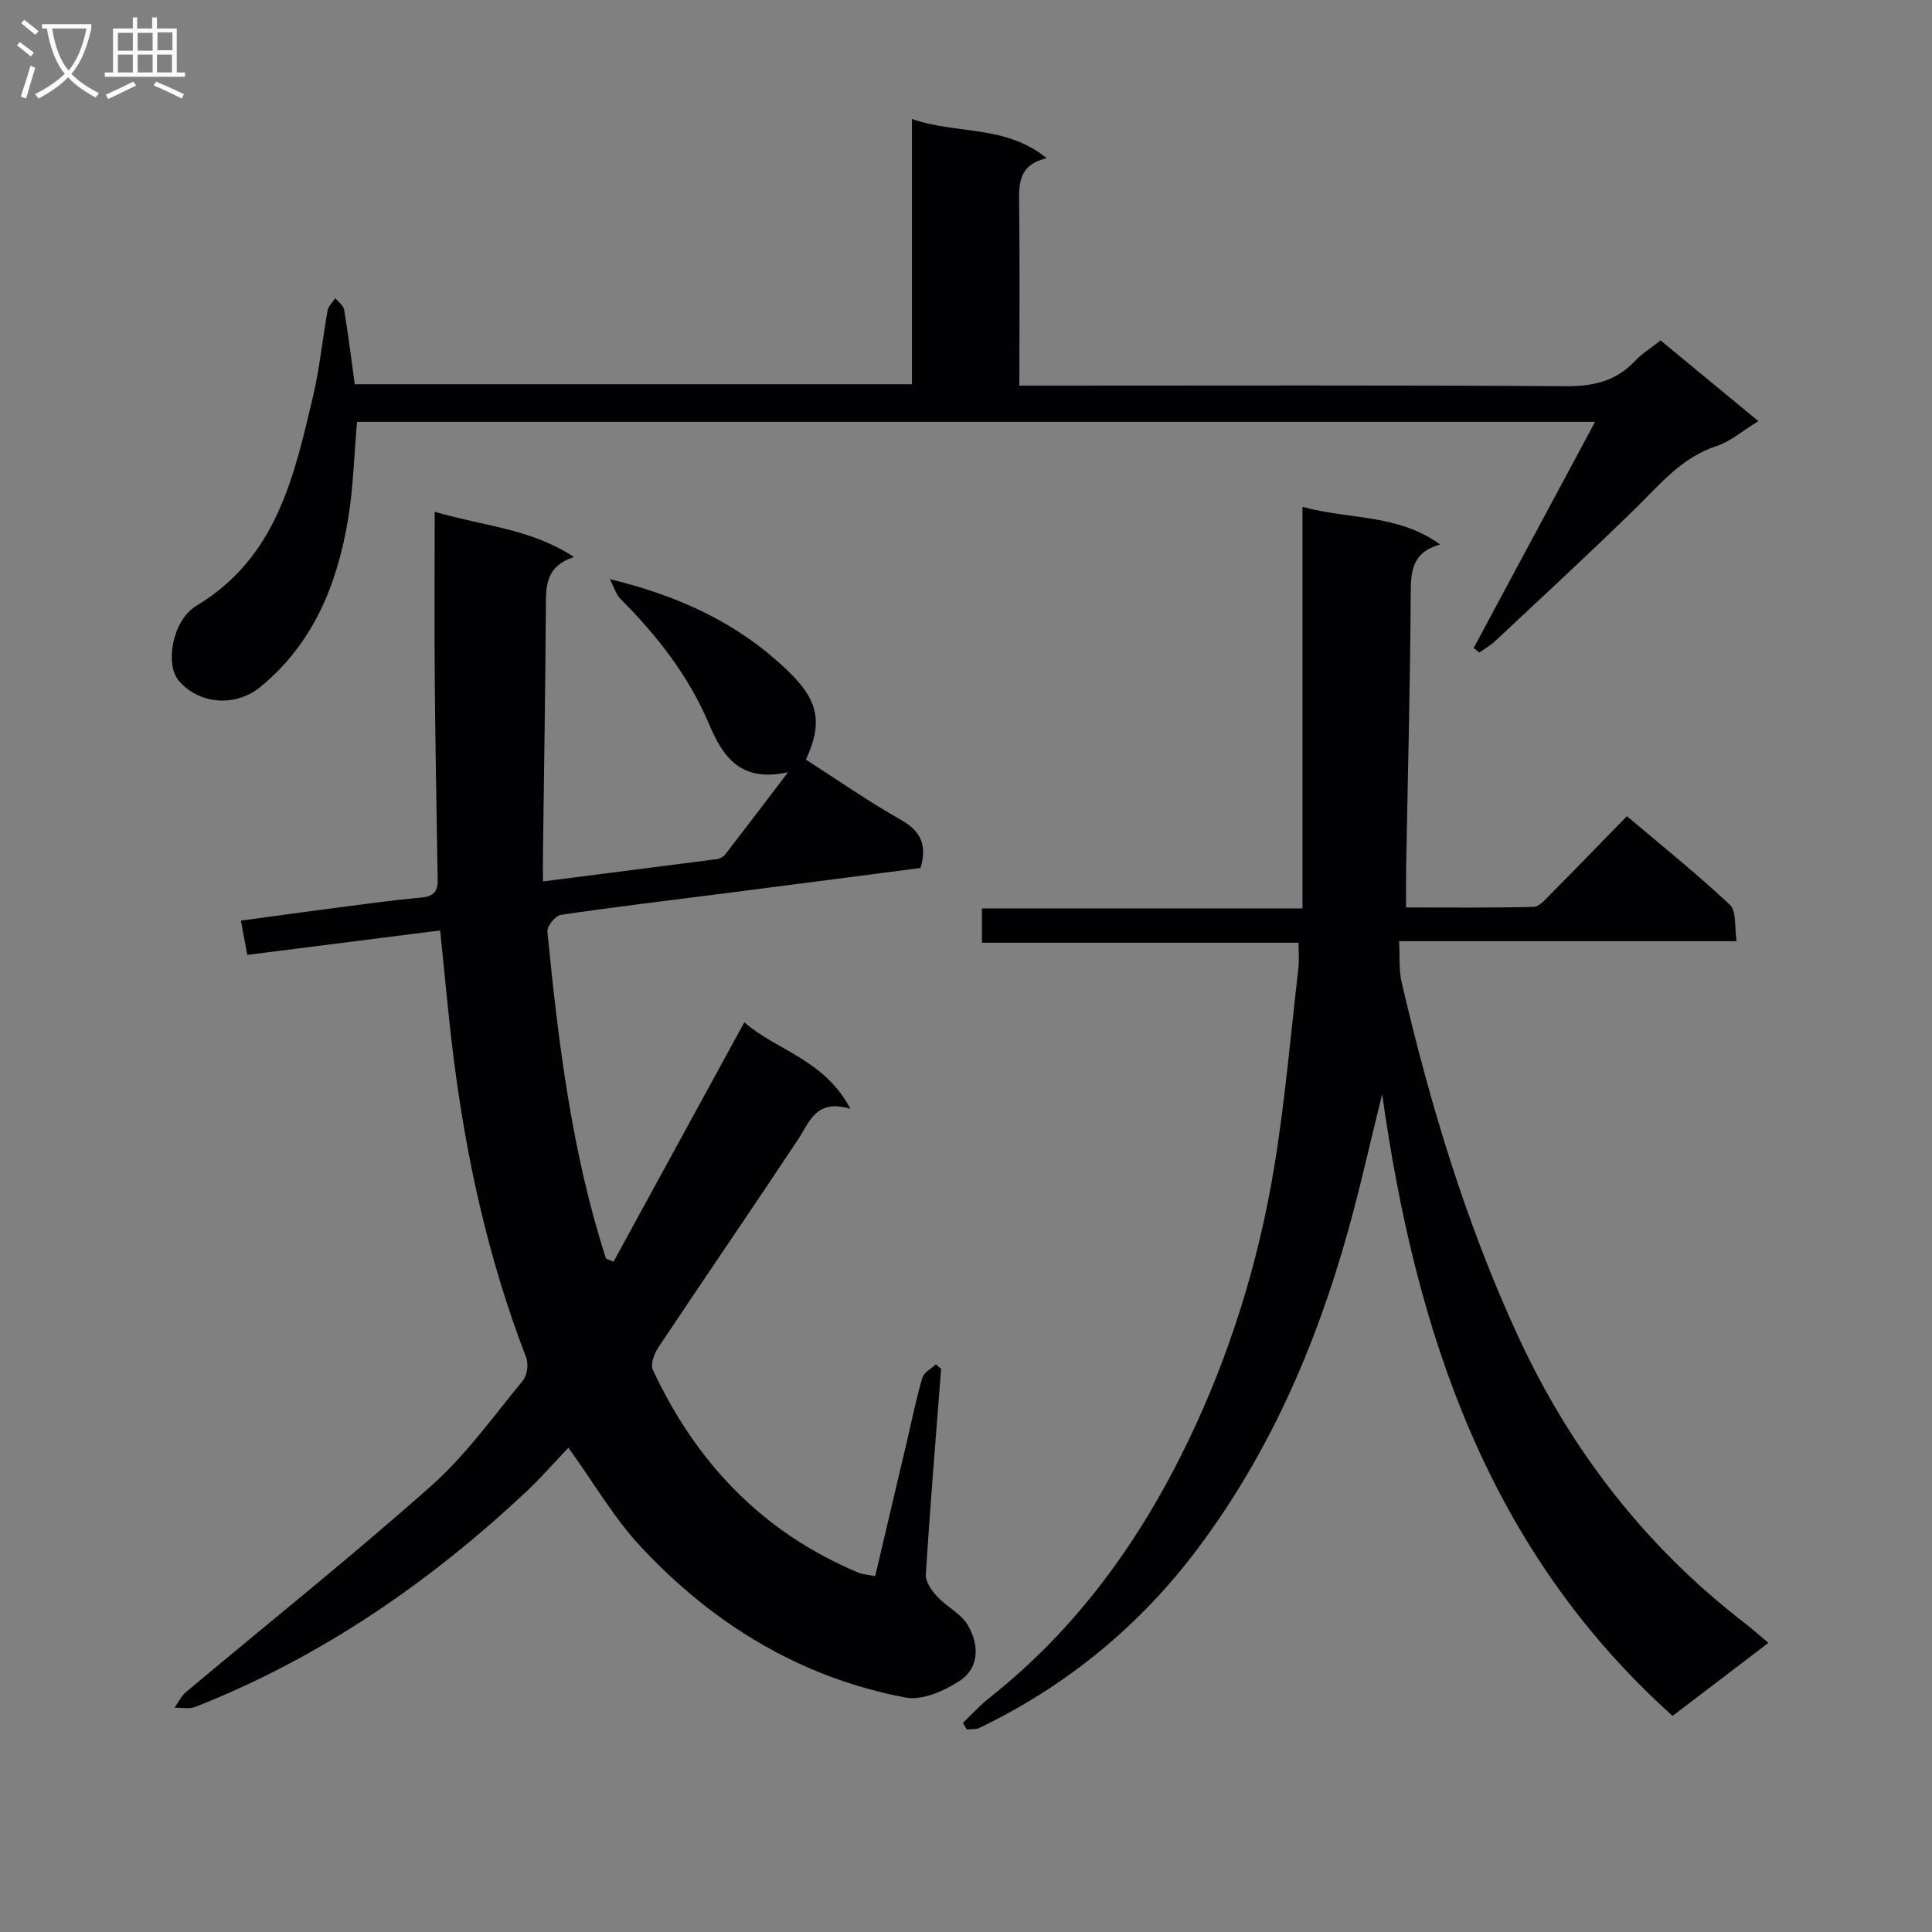
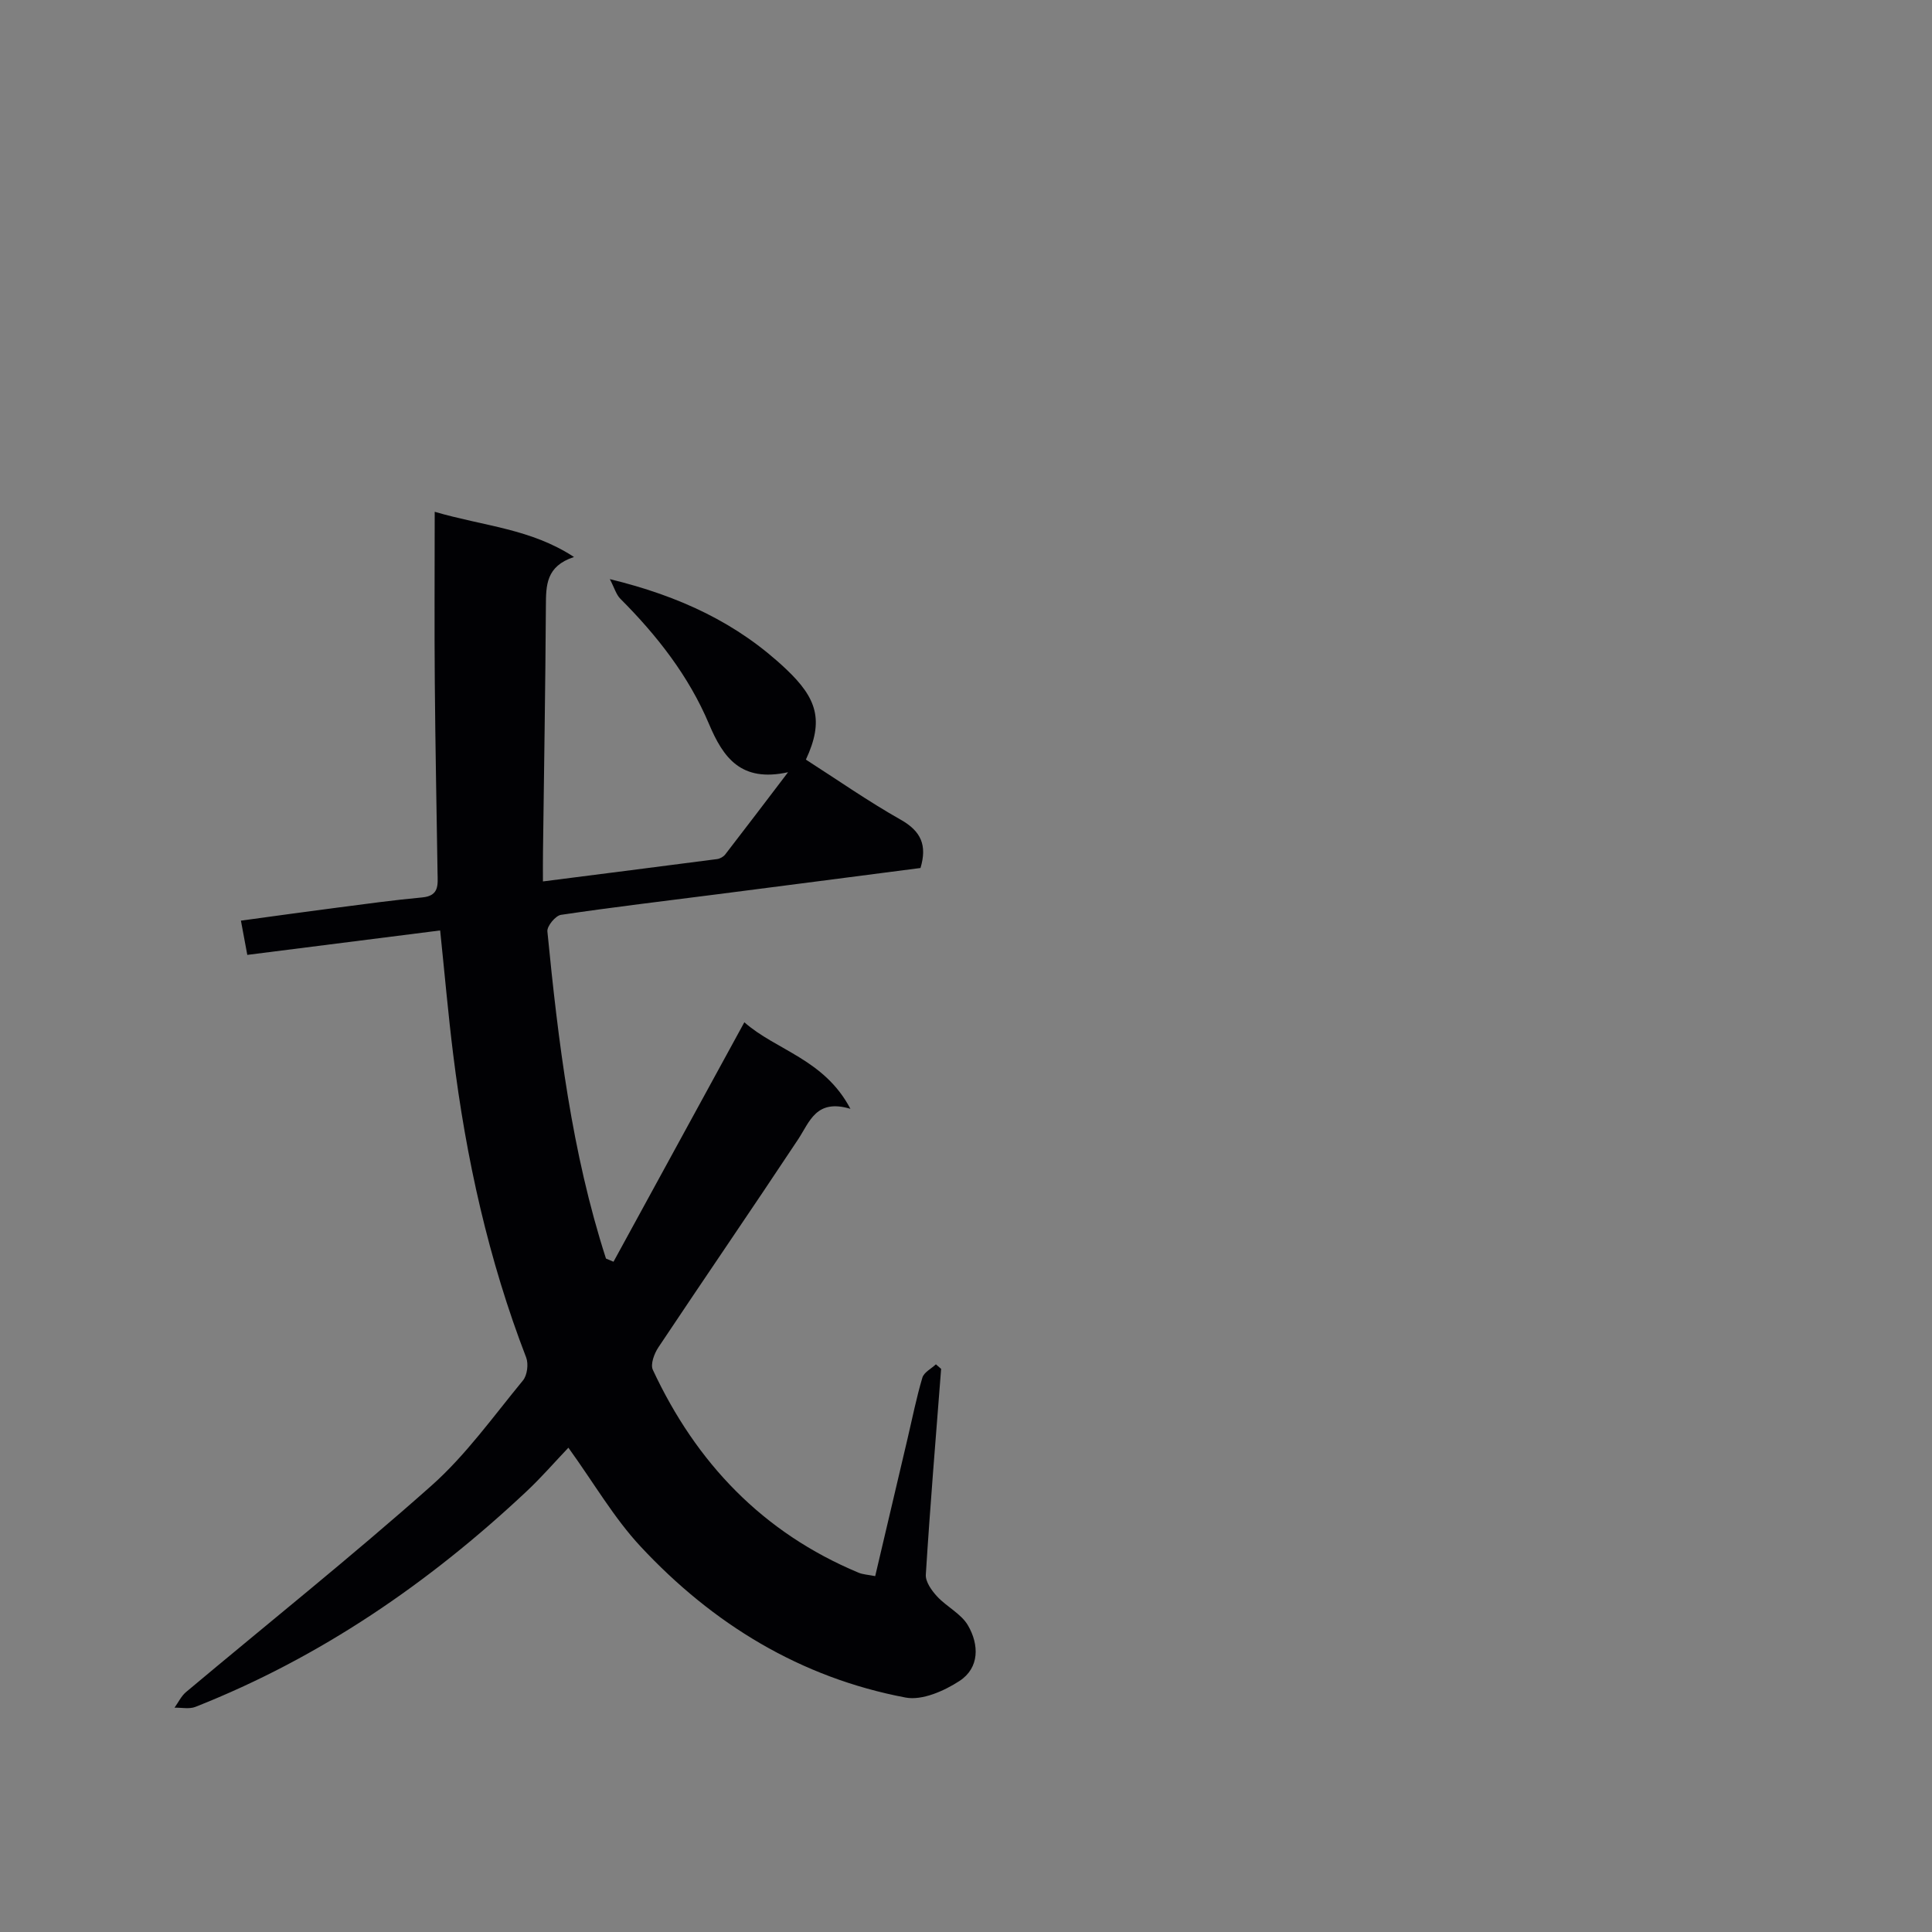
<svg xmlns="http://www.w3.org/2000/svg" enable-background="new 0 0 400 400" viewBox="0 0 400 400">
  <rect x="0" y="0" width="400" height="400" fill="#808080" stroke="none" />
  <g fill="#010104">
    <path d="m112.41 182.49c12.44-1.59 24.26-3.09 36.08-4.63.59-.08 1.28-.48 1.65-.94 4.15-5.36 8.24-10.77 13.02-17.04-9.76 2.15-13.43-3.02-16.38-10.01-4.19-9.92-10.75-18.3-18.34-25.9-.87-.87-1.23-2.25-2.18-4.07 14.5 3.53 26.43 9.11 36.51 18.65 6.35 6.01 7.88 10.58 4.08 18.72 6.48 4.15 12.87 8.62 19.63 12.44 4.21 2.38 5.51 5.27 4.1 10-13.91 1.8-27.87 3.62-41.84 5.41-10.87 1.4-21.76 2.68-32.6 4.29-1.13.17-2.92 2.34-2.81 3.43 2.25 22.9 5.03 45.72 12.13 67.73l1.56.66c8.94-16.36 17.87-32.71 27.09-49.58 6.58 5.82 16.54 7.62 21.96 17.92-7.13-2.13-8.41 2.67-10.86 6.37-9.54 14.4-19.33 28.65-28.91 43.03-.85 1.28-1.67 3.49-1.14 4.63 8.97 19.26 22.76 33.73 42.6 42.01.88.37 1.9.41 3.44.71 2.26-9.61 4.48-19.07 6.71-28.52.99-4.2 1.83-8.45 3.06-12.58.33-1.1 1.83-1.84 2.8-2.75.36.31.72.63 1.08.94-1.1 14.2-2.28 28.4-3.17 42.61-.09 1.47 1.21 3.29 2.34 4.51 1.98 2.14 4.98 3.58 6.38 5.98 2.32 3.97 2.43 8.78-1.74 11.51-3.19 2.08-7.74 4.09-11.17 3.44-21.77-4.12-39.93-15.23-54.89-31.3-5.49-5.9-9.62-13.08-14.92-20.43-2.96 3.11-5.65 6.22-8.64 9.02-20.19 18.97-42.7 34.42-68.58 44.64-1.27.5-2.88.13-4.33.17.79-1.09 1.39-2.41 2.4-3.25 16.94-14.21 34.23-28.01 50.75-42.68 7.16-6.35 12.85-14.37 18.99-21.82.89-1.07 1.18-3.41.67-4.75-7.81-20.25-12.45-41.25-15.11-62.73-1.04-8.35-1.77-16.74-2.7-25.69-13.54 1.72-26.51 3.36-39.93 5.06-.38-2.04-.78-4.22-1.32-7.09 6.76-.92 13.26-1.83 19.76-2.67 5.93-.77 11.85-1.59 17.8-2.14 3.54-.33 3.19-2.67 3.15-5.02-.2-13.14-.46-26.28-.57-39.42-.1-11.46-.02-22.93-.02-35.4 10.33 3.02 19.85 3.48 28.84 9.36-5.82 1.91-5.79 5.89-5.82 10.12-.1 16.97-.39 33.95-.6 50.92-.03 1.79-.01 3.59-.01 6.13z" />
-     <path d="m199.35 356.71c1.83-1.75 3.54-3.65 5.52-5.21 18.14-14.33 31.25-32.6 41.17-53.22 8.6-17.89 14.47-36.79 17.72-56.34 2.28-13.74 3.45-27.66 5.06-41.5.19-1.6.03-3.24.03-5.26-22 0-43.59 0-65.55 0 0-2.46 0-4.52 0-7.09h66.36c0-27.9 0-55.3 0-83.16 9.72 2.7 19.67 1.4 28.52 7.81-6.06 1.65-6.08 5.83-6.11 10.59-.11 18.81-.61 37.62-.95 56.43-.04 2.48-.01 4.97-.01 8.12 8.9 0 17.66.1 26.41-.12 1.18-.03 2.44-1.56 3.47-2.59 5.16-5.2 10.25-10.46 15.85-16.19 7.37 6.24 14.59 12.03 21.32 18.35 1.4 1.31.92 4.61 1.39 7.53-23.38 0-46.14 0-69.88 0 .17 3.17-.07 5.93.52 8.49 5.84 25.09 13.24 49.7 24.04 73.15 10.91 23.68 26.46 43.77 47.22 59.72 1.43 1.1 2.76 2.31 4.68 3.92-6.78 5.17-13.19 10.05-19.84 15.12-38.32-34.4-53.22-79.51-60.13-128.74-2.41 9.72-4.5 19.18-7.11 28.5-6.62 23.68-16.3 45.95-31.17 65.73-12.02 15.98-27.06 28.29-45.07 36.98-.76.37-1.77.23-2.66.33-.25-.47-.52-.91-.8-1.35z" />
-     <path d="m330.24 87.34c-86.05 0-171.11 0-256.32 0-.61 6.88-.77 13.71-1.89 20.38-2.26 13.38-7.21 25.53-18.08 34.47-5.19 4.27-12.76 3.68-16.97-1.3-2.82-3.34-1.33-12.47 3.69-15.48 16.57-9.92 20.22-26.74 24.16-43.44 1.37-5.8 1.93-11.79 2.99-17.66.17-.93 1.06-1.72 1.61-2.58.63.8 1.68 1.52 1.82 2.4.84 5.04 1.47 10.11 2.2 15.42h115.36c0-18.2 0-36.13 0-54.92 9.31 3.25 19.36 1.15 27.89 8.12-6.09 1.43-5.74 5.64-5.69 9.95.13 12.14.04 24.28.04 37.14h6.17c35.66 0 71.33-.12 106.99.12 5.7.04 10.35-1.05 14.29-5.22 1.46-1.54 3.33-2.7 5.31-4.26 6.65 5.49 13.15 10.85 20.24 16.71-3.2 1.95-5.75 4.21-8.73 5.19-7.21 2.38-11.66 7.94-16.76 12.93-9.51 9.3-19.3 18.32-29 27.42-.98.92-2.18 1.59-3.29 2.37-.39-.32-.78-.63-1.16-.95 8.28-15.41 16.54-30.81 25.13-46.81z" />
  </g>
-   <path d="m6.4 11.7c-1-.8-1.9-1.6-2.9-2.3l.6-.7c.9.7 1.9 1.4 2.9 2.2zm-2.1 8.3c.7-2.1 1.4-4.2 2-6.4.2.1.6.3 1 .4-.7 2.3-1.3 4.4-1.9 6.4zm3-12.8c-1.1-.9-2.1-1.7-2.9-2.4l.6-.7c1 .8 2 1.5 3 2.4zm1.4-1.3v-.9h10.2v.9c-.9 4.2-2.3 7.3-4.1 9.4 1.3 1.4 3.2 2.7 5.7 4-.2.2-.4.5-.7.9-2.5-1.4-4.4-2.7-5.7-4.2-1.4 1.5-3.5 3-6.1 4.4 0 0 0 0-.1-.1-.3-.4-.5-.7-.7-.8 2.7-1.3 4.7-2.8 6.2-4.2-1.8-2.2-3-5.3-3.7-9.4zm9.2 0h-7.1c.6 3.8 1.7 6.7 3.4 8.7 1.7-2 2.9-4.8 3.7-8.7z" fill="#fbfafa" />
-   <path d="m31.6 3.6h.9v2.3h4.1v9.1h1.7v.9h-16.6v-.9h1.7v-9.1h4.1v-2.3h.9v2.3h3.1v-2.3zm-4 13.3.6.8c-1.9.9-3.8 1.9-5.8 2.8-.2-.3-.3-.6-.5-.9 2-.9 3.9-1.8 5.7-2.7zm-3.2-10.1v3.7h3.1v-3.7zm0 4.5v3.7h3.1v-3.7zm4.1-4.5v3.7h3.1v-3.7zm0 4.5v3.7h3.1v-3.7zm9.1 9.1c-2.1-1.1-4.1-2-5.8-2.7l.5-.8c2.2.9 4.1 1.8 5.8 2.6zm-1.9-13.7h-3.1v3.7h3.1v-3.6zm-3.2 4.6v3.7h3.1v-3.7z" fill="#fbfafa" />
</svg>